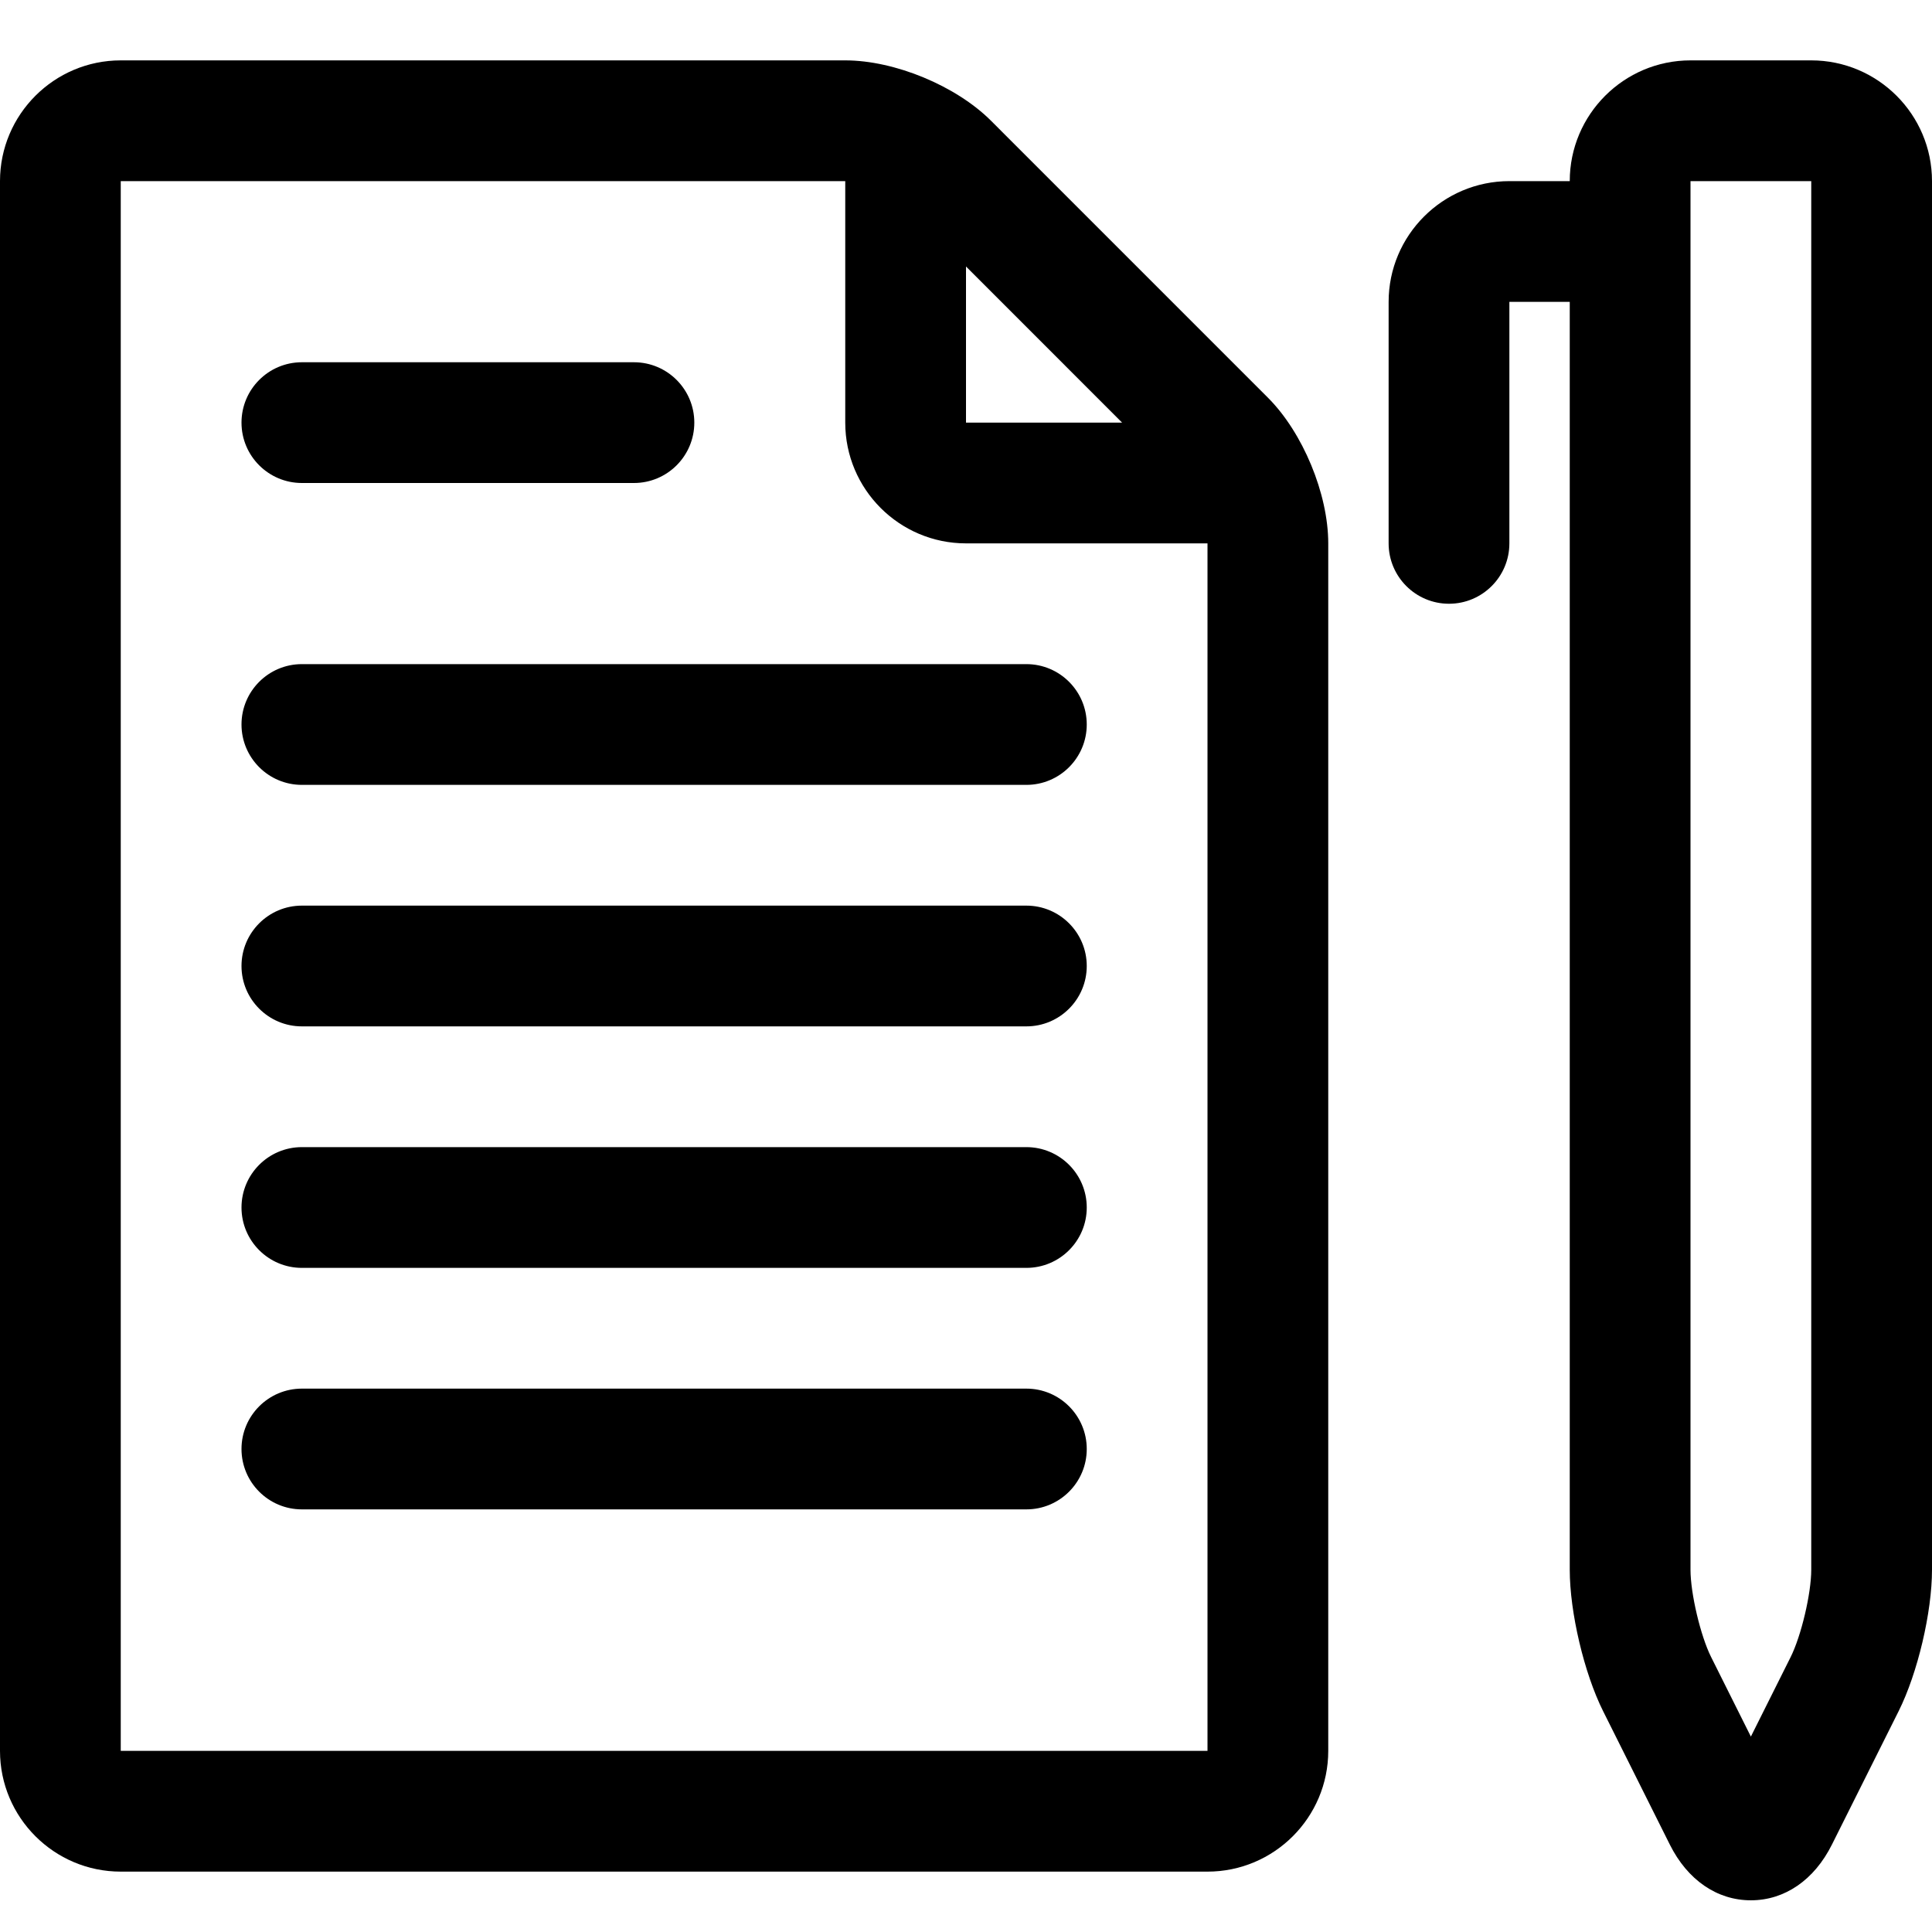
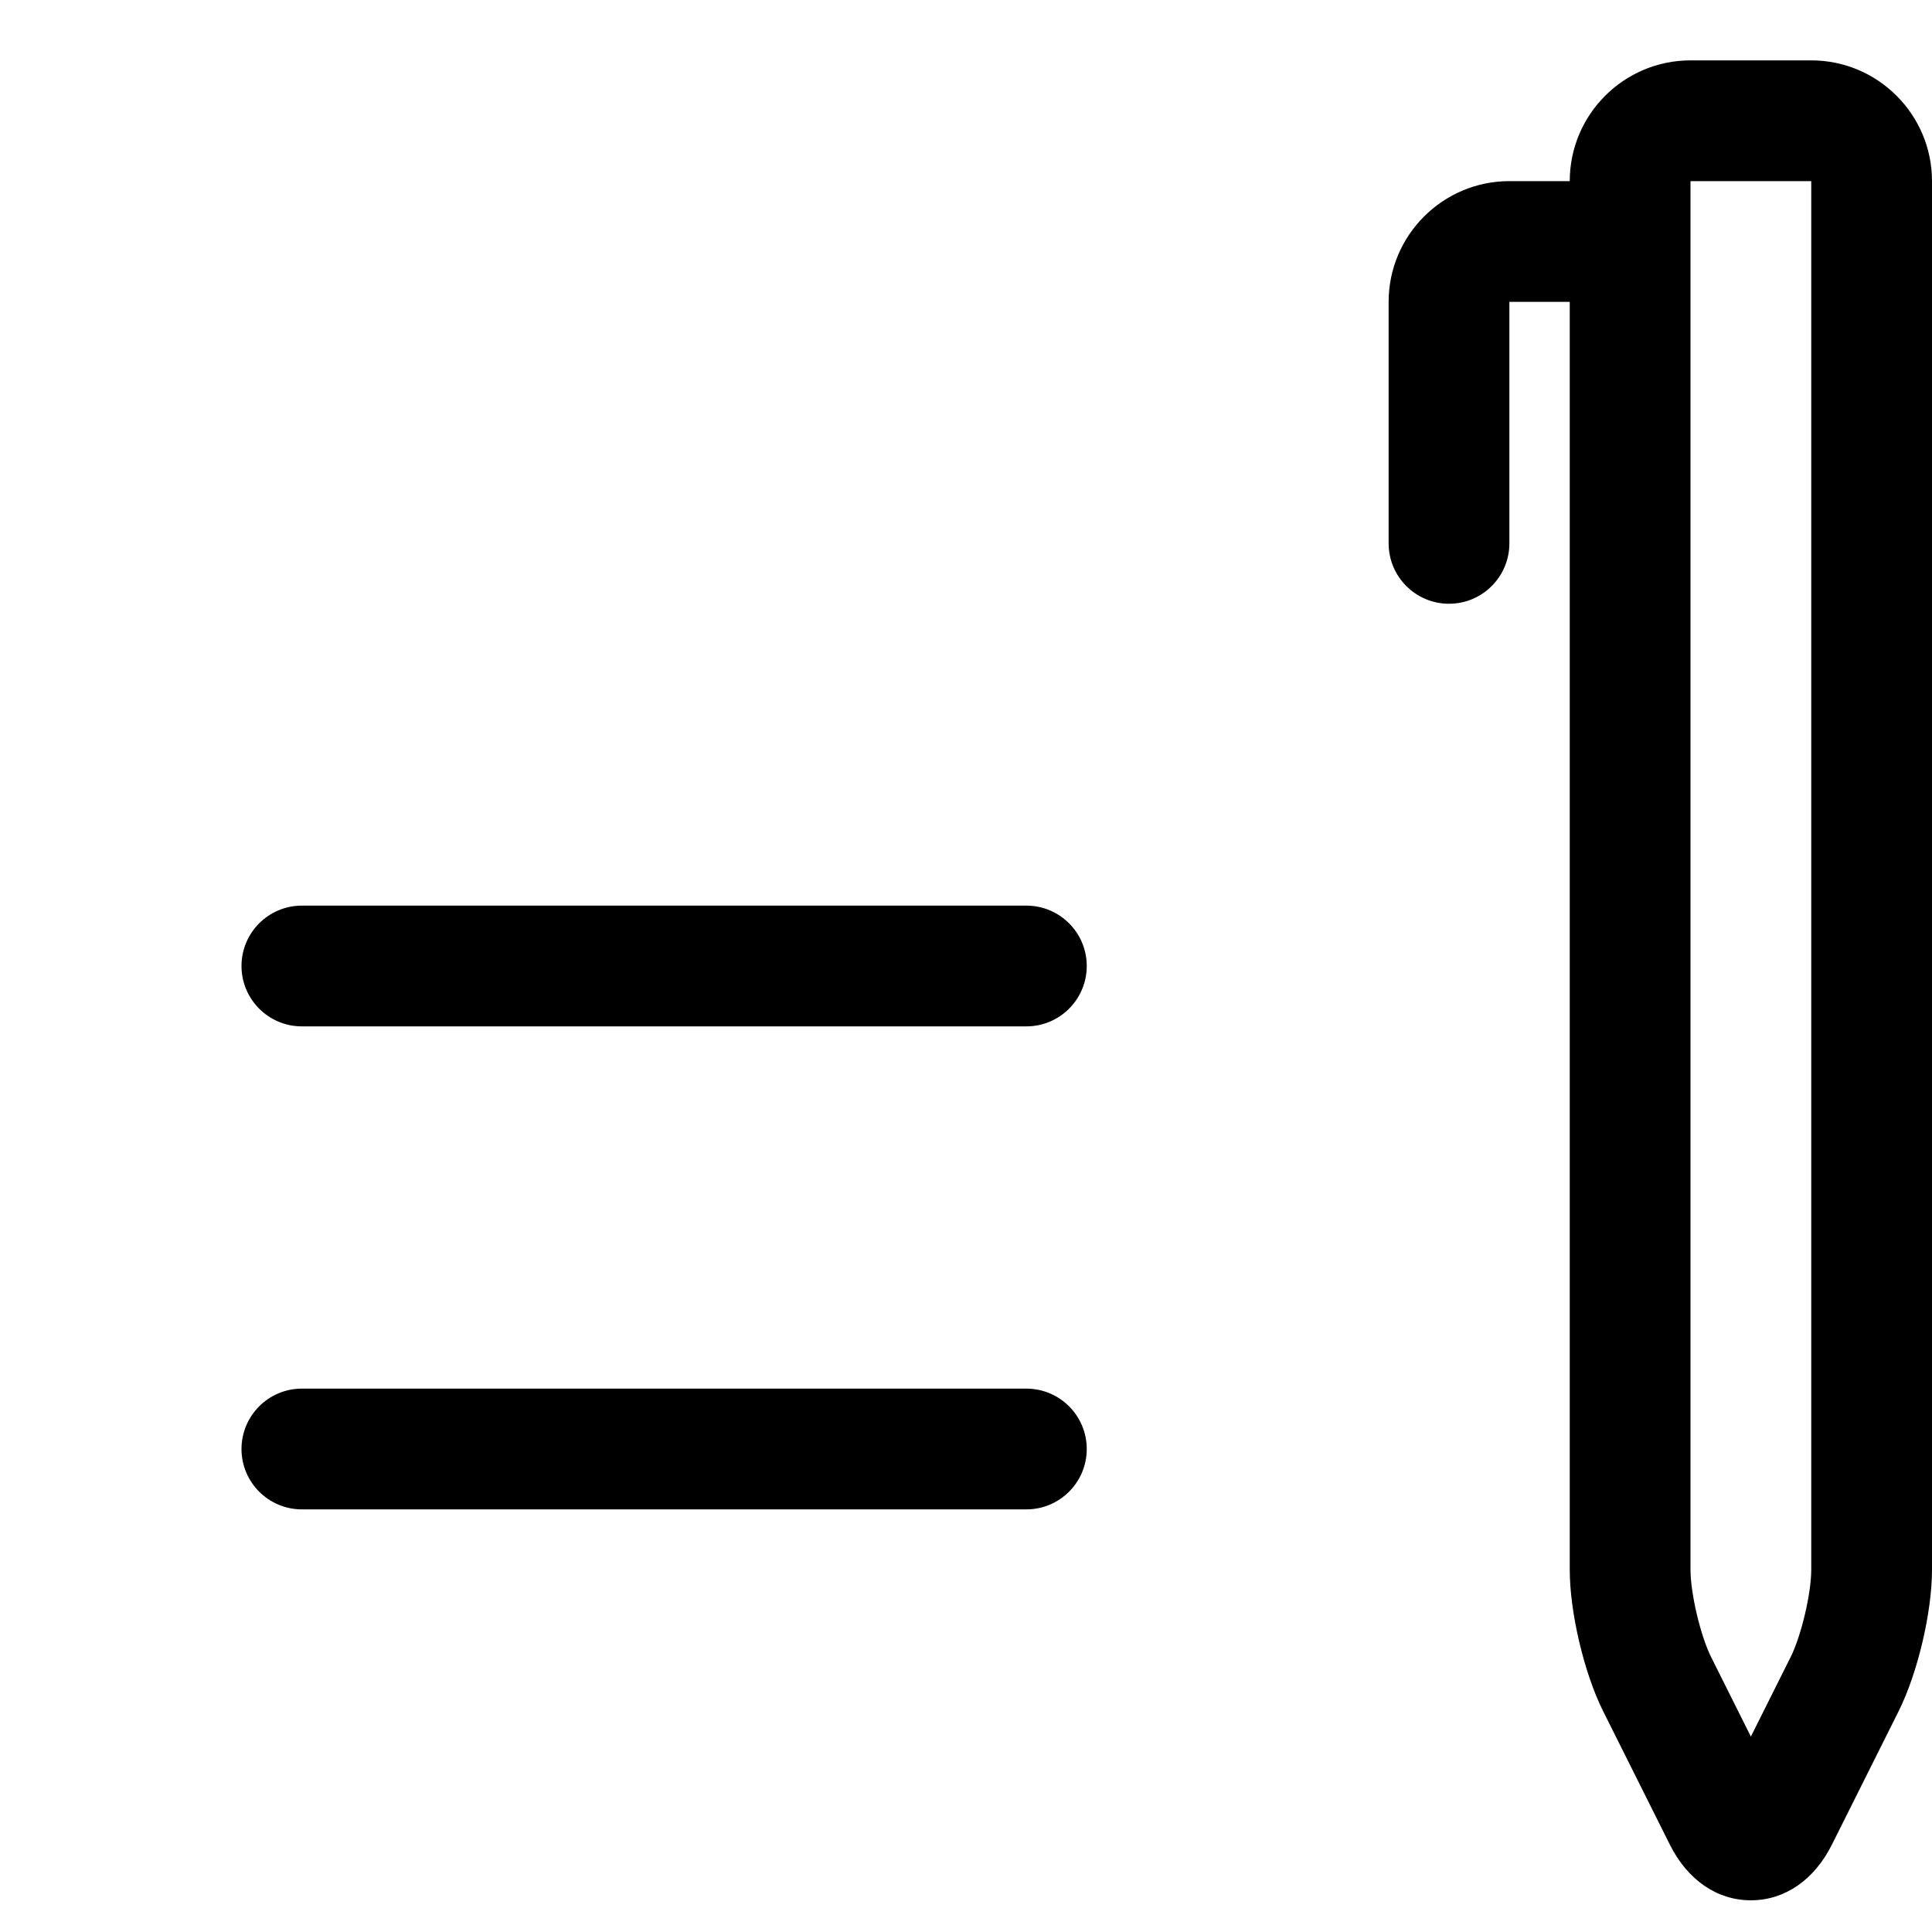
<svg xmlns="http://www.w3.org/2000/svg" fill="#000000" version="1.1" id="Ebene_1" width="800px" height="800px" viewBox="0 0 64 64" enable-background="new 0 0 64 64" xml:space="preserve">
  <g>
    <path d="M53.105,56.684l2.211,4.422c0.586,1.172,1.564,1.844,2.684,1.844s2.098-0.672,2.684-1.844l2.211-4.422   C63.525,55.423,64,53.409,64,52V6c0-2.206-1.794-4-4-4h-4c-2.206,0-4,1.794-4,4h-2c-2.206,0-4,1.794-4,4v8c0,1.104,0.896,2,2,2   s2-0.896,2-2v-8h2v42C52,53.409,52.475,55.423,53.105,56.684z M56,6h4v46c0,0.785-0.332,2.192-0.684,2.895L58,57.527l-1.316-2.633   C56.332,54.192,56,52.785,56,52V6z" />
-     <path d="M4,62h36c2.206,0,4-1.794,4-4V18c0-1.64-0.841-3.67-2-4.828l-9.172-9.173C31.668,2.841,29.638,2,28,2H4   C1.794,2,0,3.794,0,6v52C0,60.206,1.794,62,4,62z M37.171,14H32V8.828L37.171,14z M4,6h24v8c0,2.206,1.794,4,4,4h8v40H4V6z" />
-     <path d="M10,16h11c1.104,0,2-0.896,2-2s-0.896-2-2-2H10c-1.104,0-2,0.896-2,2S8.896,16,10,16z" />
-     <path d="M34,22H10c-1.104,0-2,0.896-2,2s0.896,2,2,2h24c1.104,0,2-0.896,2-2S35.104,22,34,22z" />
    <path d="M34,30H10c-1.104,0-2,0.896-2,2s0.896,2,2,2h24c1.104,0,2-0.896,2-2S35.104,30,34,30z" />
-     <path d="M34,38H10c-1.104,0-2,0.896-2,2s0.896,2,2,2h24c1.104,0,2-0.896,2-2S35.104,38,34,38z" />
    <path d="M34,46H10c-1.104,0-2,0.896-2,2s0.896,2,2,2h24c1.104,0,2-0.896,2-2S35.104,46,34,46z" />
  </g>
</svg>